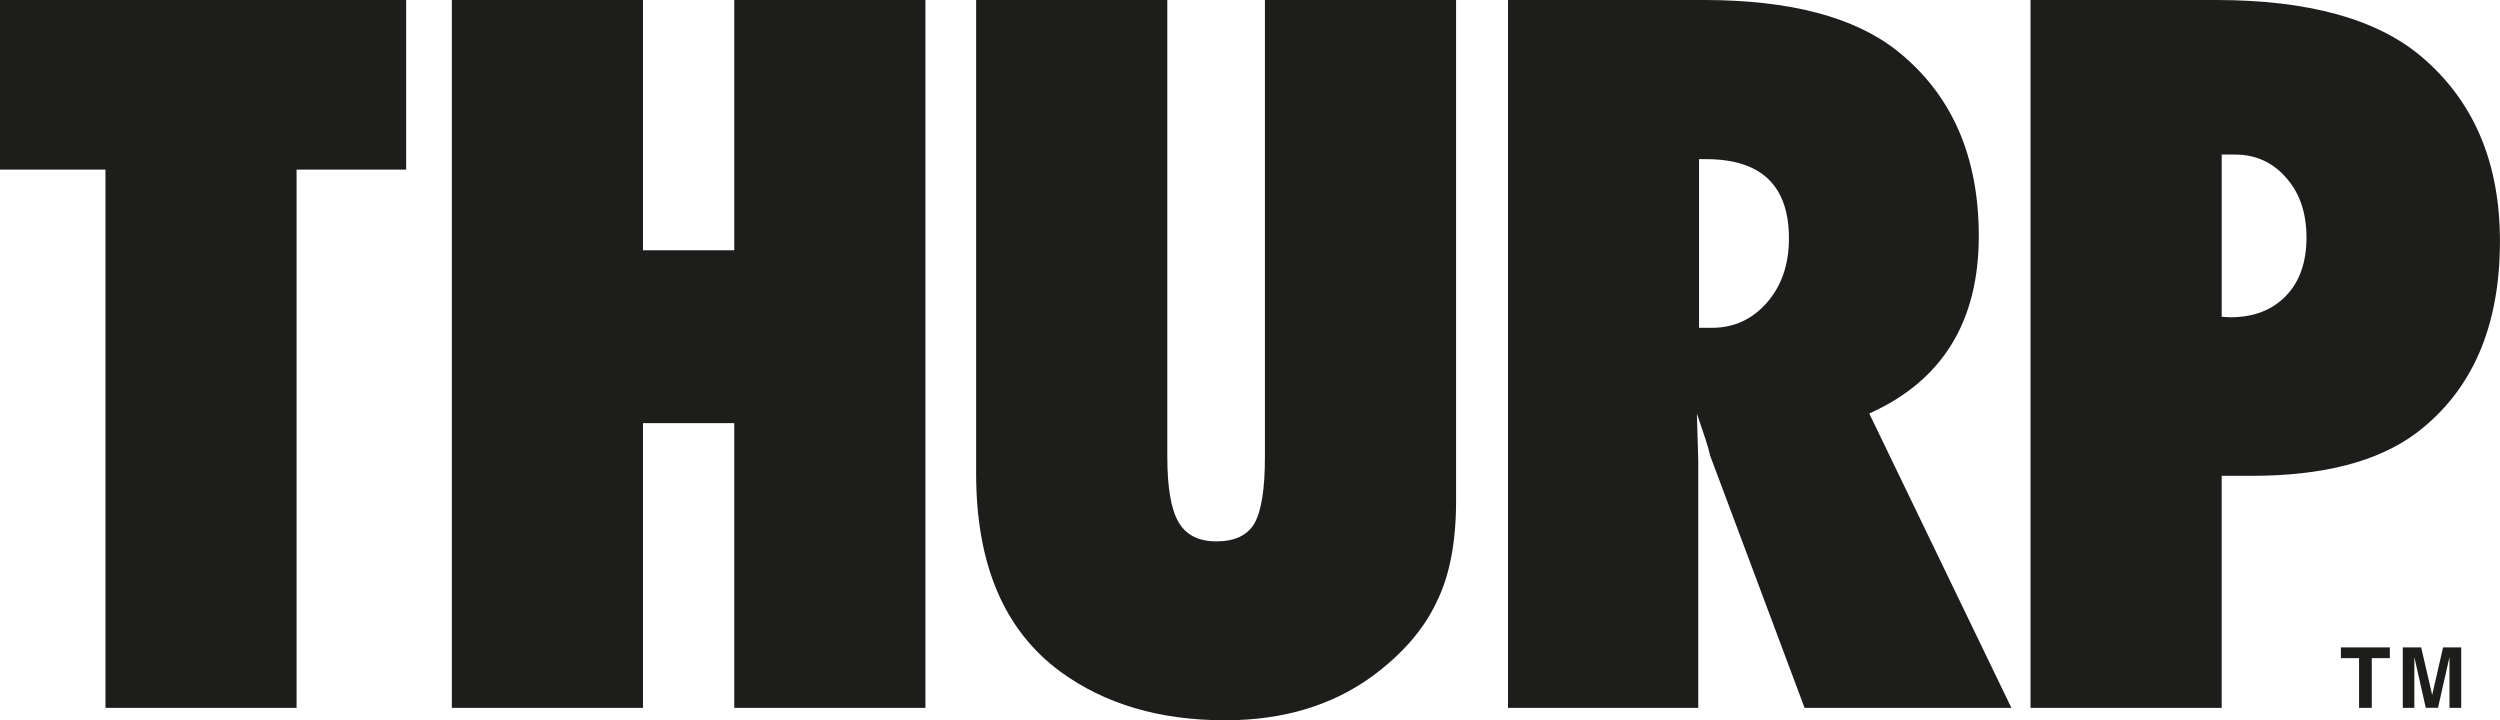
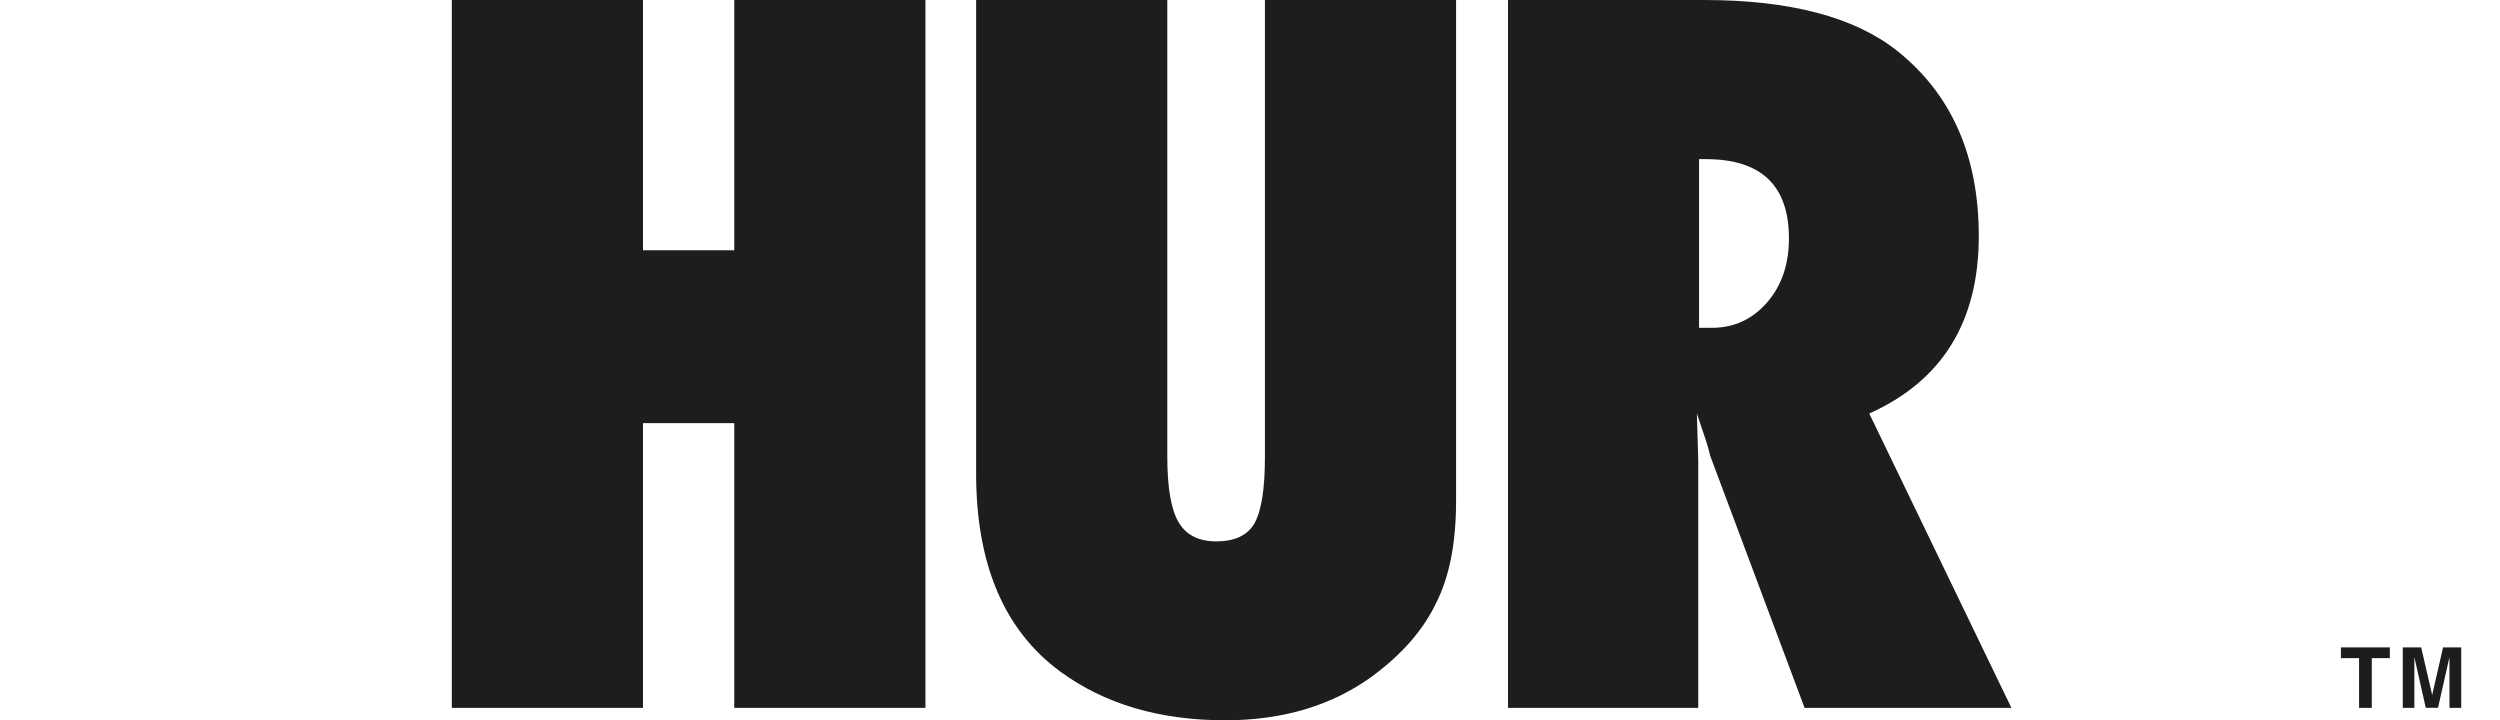
<svg xmlns="http://www.w3.org/2000/svg" id="Ebene_2" data-name="Ebene 2" viewBox="0 0 436.39 125.72">
  <defs>
    <style>
      .cls-1 {
        fill: #1d1d1b;
        stroke-width: 0px;
      }
    </style>
  </defs>
  <g id="Ebene_1-2" data-name="Ebene 1">
    <g>
      <g>
-         <path class="cls-1" d="M51.77,123.56H18.41s0-93.95,0-93.95H0S0,0,0,0h70.9s0,29.61,0,29.61h-19.13s0,93.95,0,93.95Z" />
        <path class="cls-1" d="M161.54,123.56h-33.37s0-49.7,0-49.7h-15.93s0,49.7,0,49.7h-33.37s0-123.56,0-123.56h33.37s0,43.69,0,43.69h15.93s0-43.69,0-43.69h33.37s0,123.56,0,123.56Z" />
        <path class="cls-1" d="M220.8,0h33.37s0,87.39,0,87.39c0,7.31-1.15,13.23-3.44,17.77-2.24,4.75-5.98,9.04-11.2,12.89-7.04,5.12-15.6,7.68-25.69,7.68-11.42,0-21-2.83-28.73-8.48-9.82-7.2-14.72-18.73-14.72-34.57V0s33.37,0,33.37,0v79.7c0,5.39.65,9.2,1.96,11.44,1.31,2.24,3.5,3.36,6.6,3.36,3.2,0,5.41-1.04,6.64-3.12,1.23-2.19,1.84-6.05,1.84-11.6V0Z" />
        <path class="cls-1" d="M351.09,123.56h-36.09s-16.48-44.01-16.48-44.01c-.16-.75-.44-1.73-.84-2.96-.4-1.23-.89-2.69-1.48-4.4l.24,8.16v43.21s-33.21,0-33.21,0V0s34.17,0,34.17,0c15.04,0,26.3,2.96,33.77,8.88,9.5,7.58,14.24,18.35,14.24,32.33,0,14.94-6.37,25.26-19.12,30.97l24.81,51.38ZM296.59,57.22h2.24c3.84,0,7.04-1.47,9.6-4.4,2.56-2.93,3.84-6.67,3.84-11.2,0-9.23-4.83-13.84-14.49-13.84h-1.2v29.45Z" />
-         <path class="cls-1" d="M387.81,123.56h-33.37s0-123.56,0-123.56h32.33c16.11,0,28.06,3.28,35.85,9.84,9.17,7.74,13.76,18.48,13.76,32.25,0,14.99-4.88,26.17-14.64,33.53-6.67,4.96-16.24,7.44-28.73,7.44h-5.2s0,40.49,0,40.49ZM387.81,55.3l1.52.08c4.06,0,7.28-1.24,9.68-3.72,2.4-2.48,3.6-5.88,3.6-10.2,0-4.27-1.17-7.74-3.52-10.4-2.35-2.72-5.34-4.08-8.96-4.08h-2.32v28.33Z" />
      </g>
      <g>
        <path class="cls-1" d="M417.16,113.01v1.87s-3.15,0-3.15,0v8.68s-2.22,0-2.22,0v-8.68h-3.17s0-1.87,0-1.87h8.55Z" />
        <path class="cls-1" d="M421.47,123.56h-2.05s0-10.55,0-10.55h3.21s1.92,8.3,1.92,8.3l1.9-8.3h3.17s0,10.55,0,10.55h-2.05s0-7.14,0-7.14c0-.21,0-.49,0-.86,0-.37,0-.65,0-.86l-2,8.85h-2.14s-1.99-8.85-1.99-8.85c0,.2,0,.49,0,.86,0,.37,0,.66,0,.86v7.14Z" />
      </g>
    </g>
  </g>
</svg>